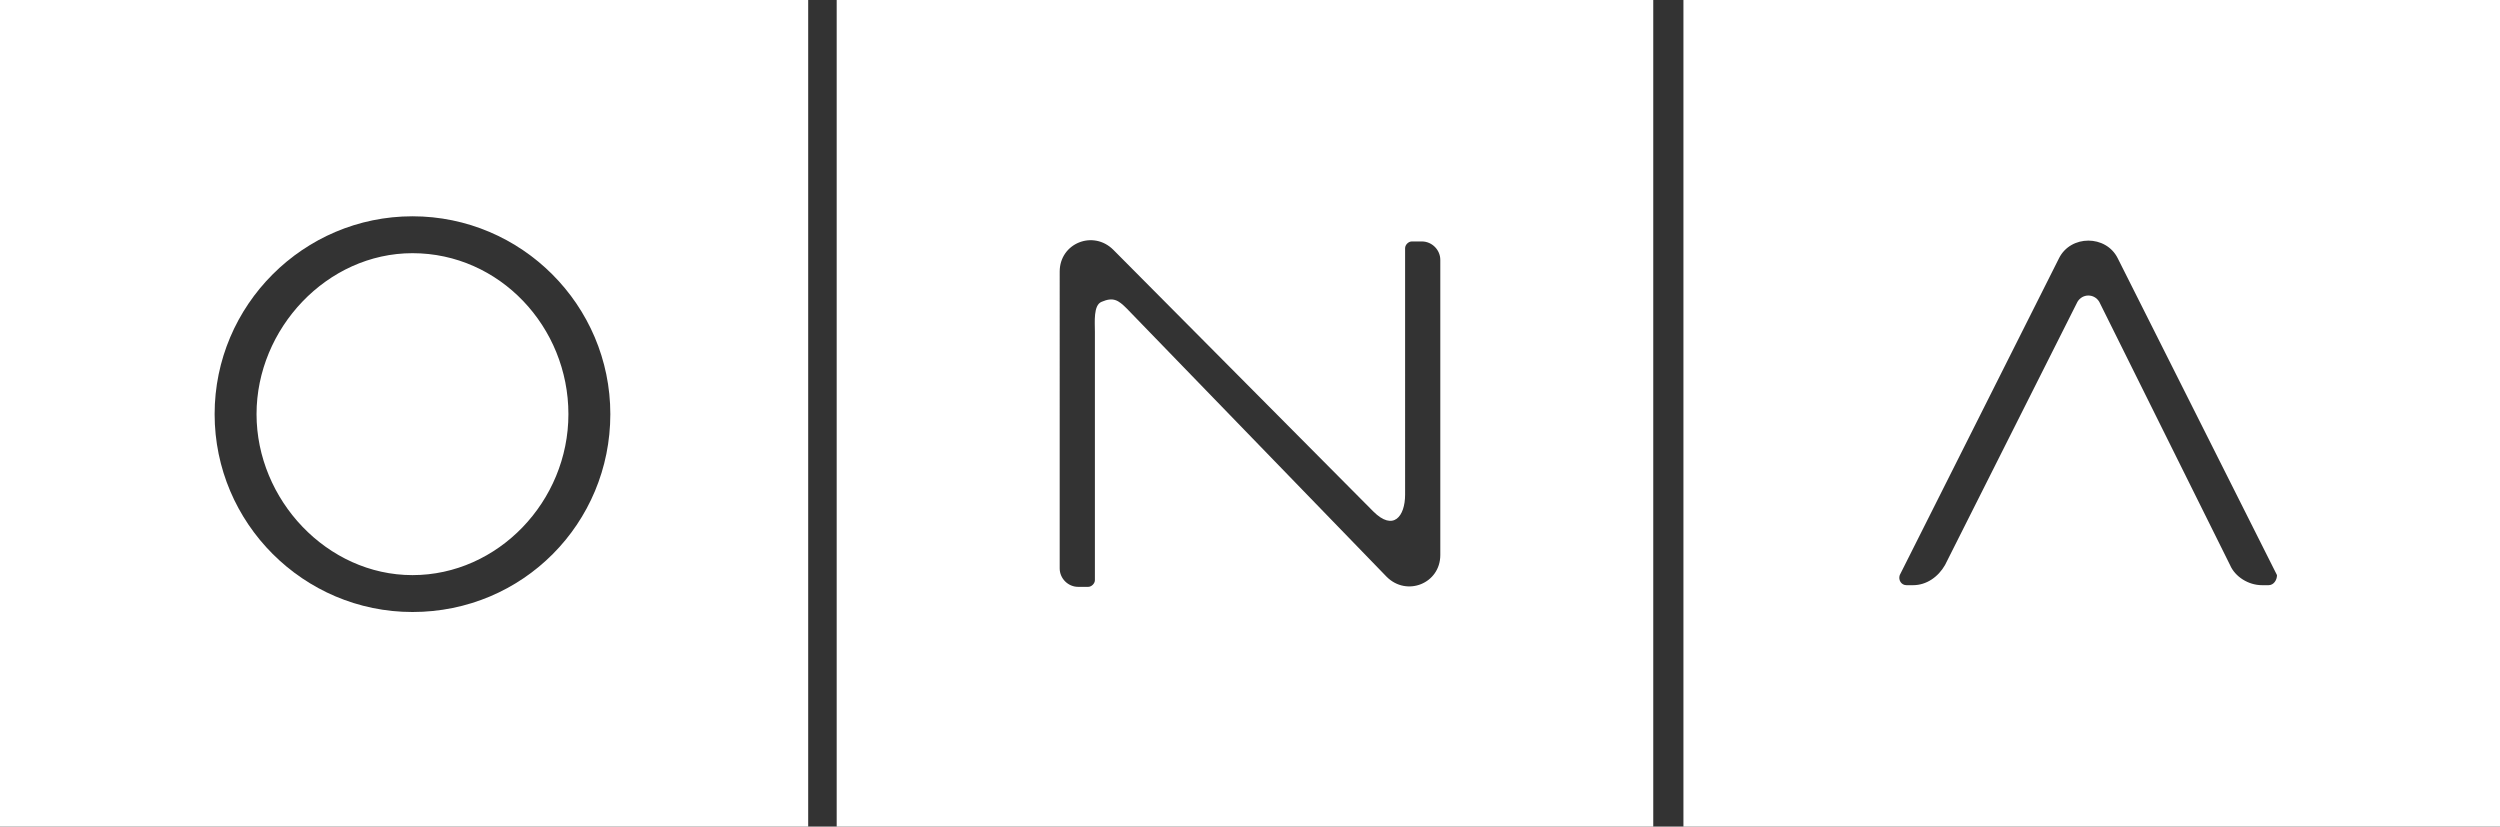
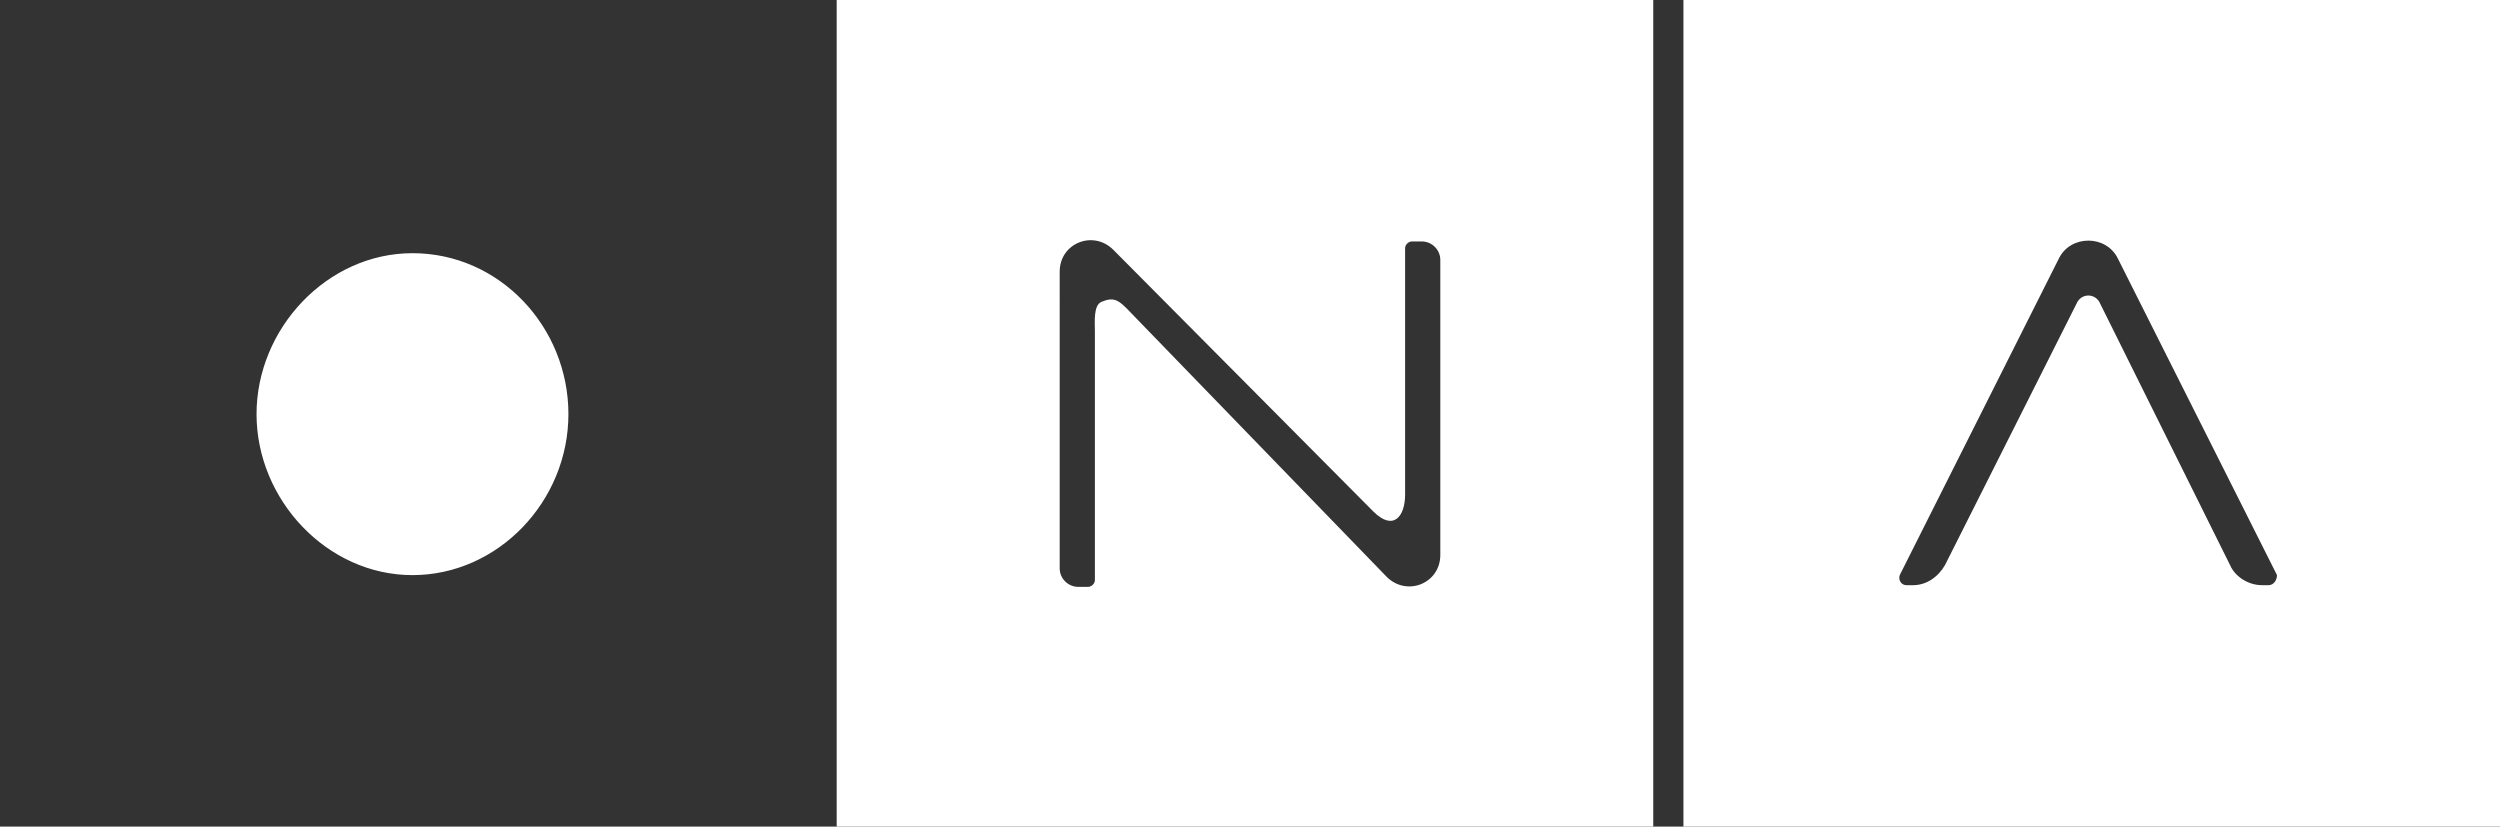
<svg xmlns="http://www.w3.org/2000/svg" xml:space="preserve" viewBox="0 0 149.1 49.3">
  <rect x="0" y="0" width="149.1" height="49.3" fill="#333333" stroke="none" />
  <g fill="#fff">
-     <path d="M 0,0 V 49.3 H 48.2 V 0 Z m 24.6,36.5 c -6.5,0 -11.8,-5.3 -11.8,-11.8 0,-6.5 5.3,-11.8 11.8,-11.8 6.5,0 11.8,5.3 11.8,11.8 0,6.5 -5.2,11.8 -11.8,11.8 z" class="st0" />
    <path d="M24.6 15.1c-5.1 0-9.3 4.5-9.3 9.6 0 5.1 4.2 9.6 9.3 9.6 5.1 0 9.3-4.4 9.3-9.6 0-5.2-4.1-9.6-9.3-9.6zM49.9 0V49.3H98.6V0Zm36 33.1c0 1.7-2 2.5-3.2 1.3l-15.5-16c-.5-.5-.8-.7-1.5-.4-.5.2-.4 1.2-.4 1.8v14.8c0 .2-.2.4-.4.4h-.6c-.6 0-1.1-.5-1.1-1.1V16.2c0-1.7 2-2.5 3.2-1.3l15.5 15.6c1.2 1.2 1.9.3 1.9-1V14.8c0-.2.2-.4.4-.4h.6c.6 0 1.1.5 1.1 1.1zM100.4 0v49.3h48.7V0Zm34.9 34.9h-.4c-.8 0-1.6-.5-1.9-1.2L125.2 18c-.3-.5-1-.5-1.3 0L116 33.7c-.4.7-1.1 1.2-1.9 1.2h-.4c-.3 0-.5-.3-.4-.6l9.5-18.9c.7-1.4 2.8-1.4 3.5 0l9.5 18.9c0 .3-.2.6-.5.6z" class="st0" />
  </g>
</svg>